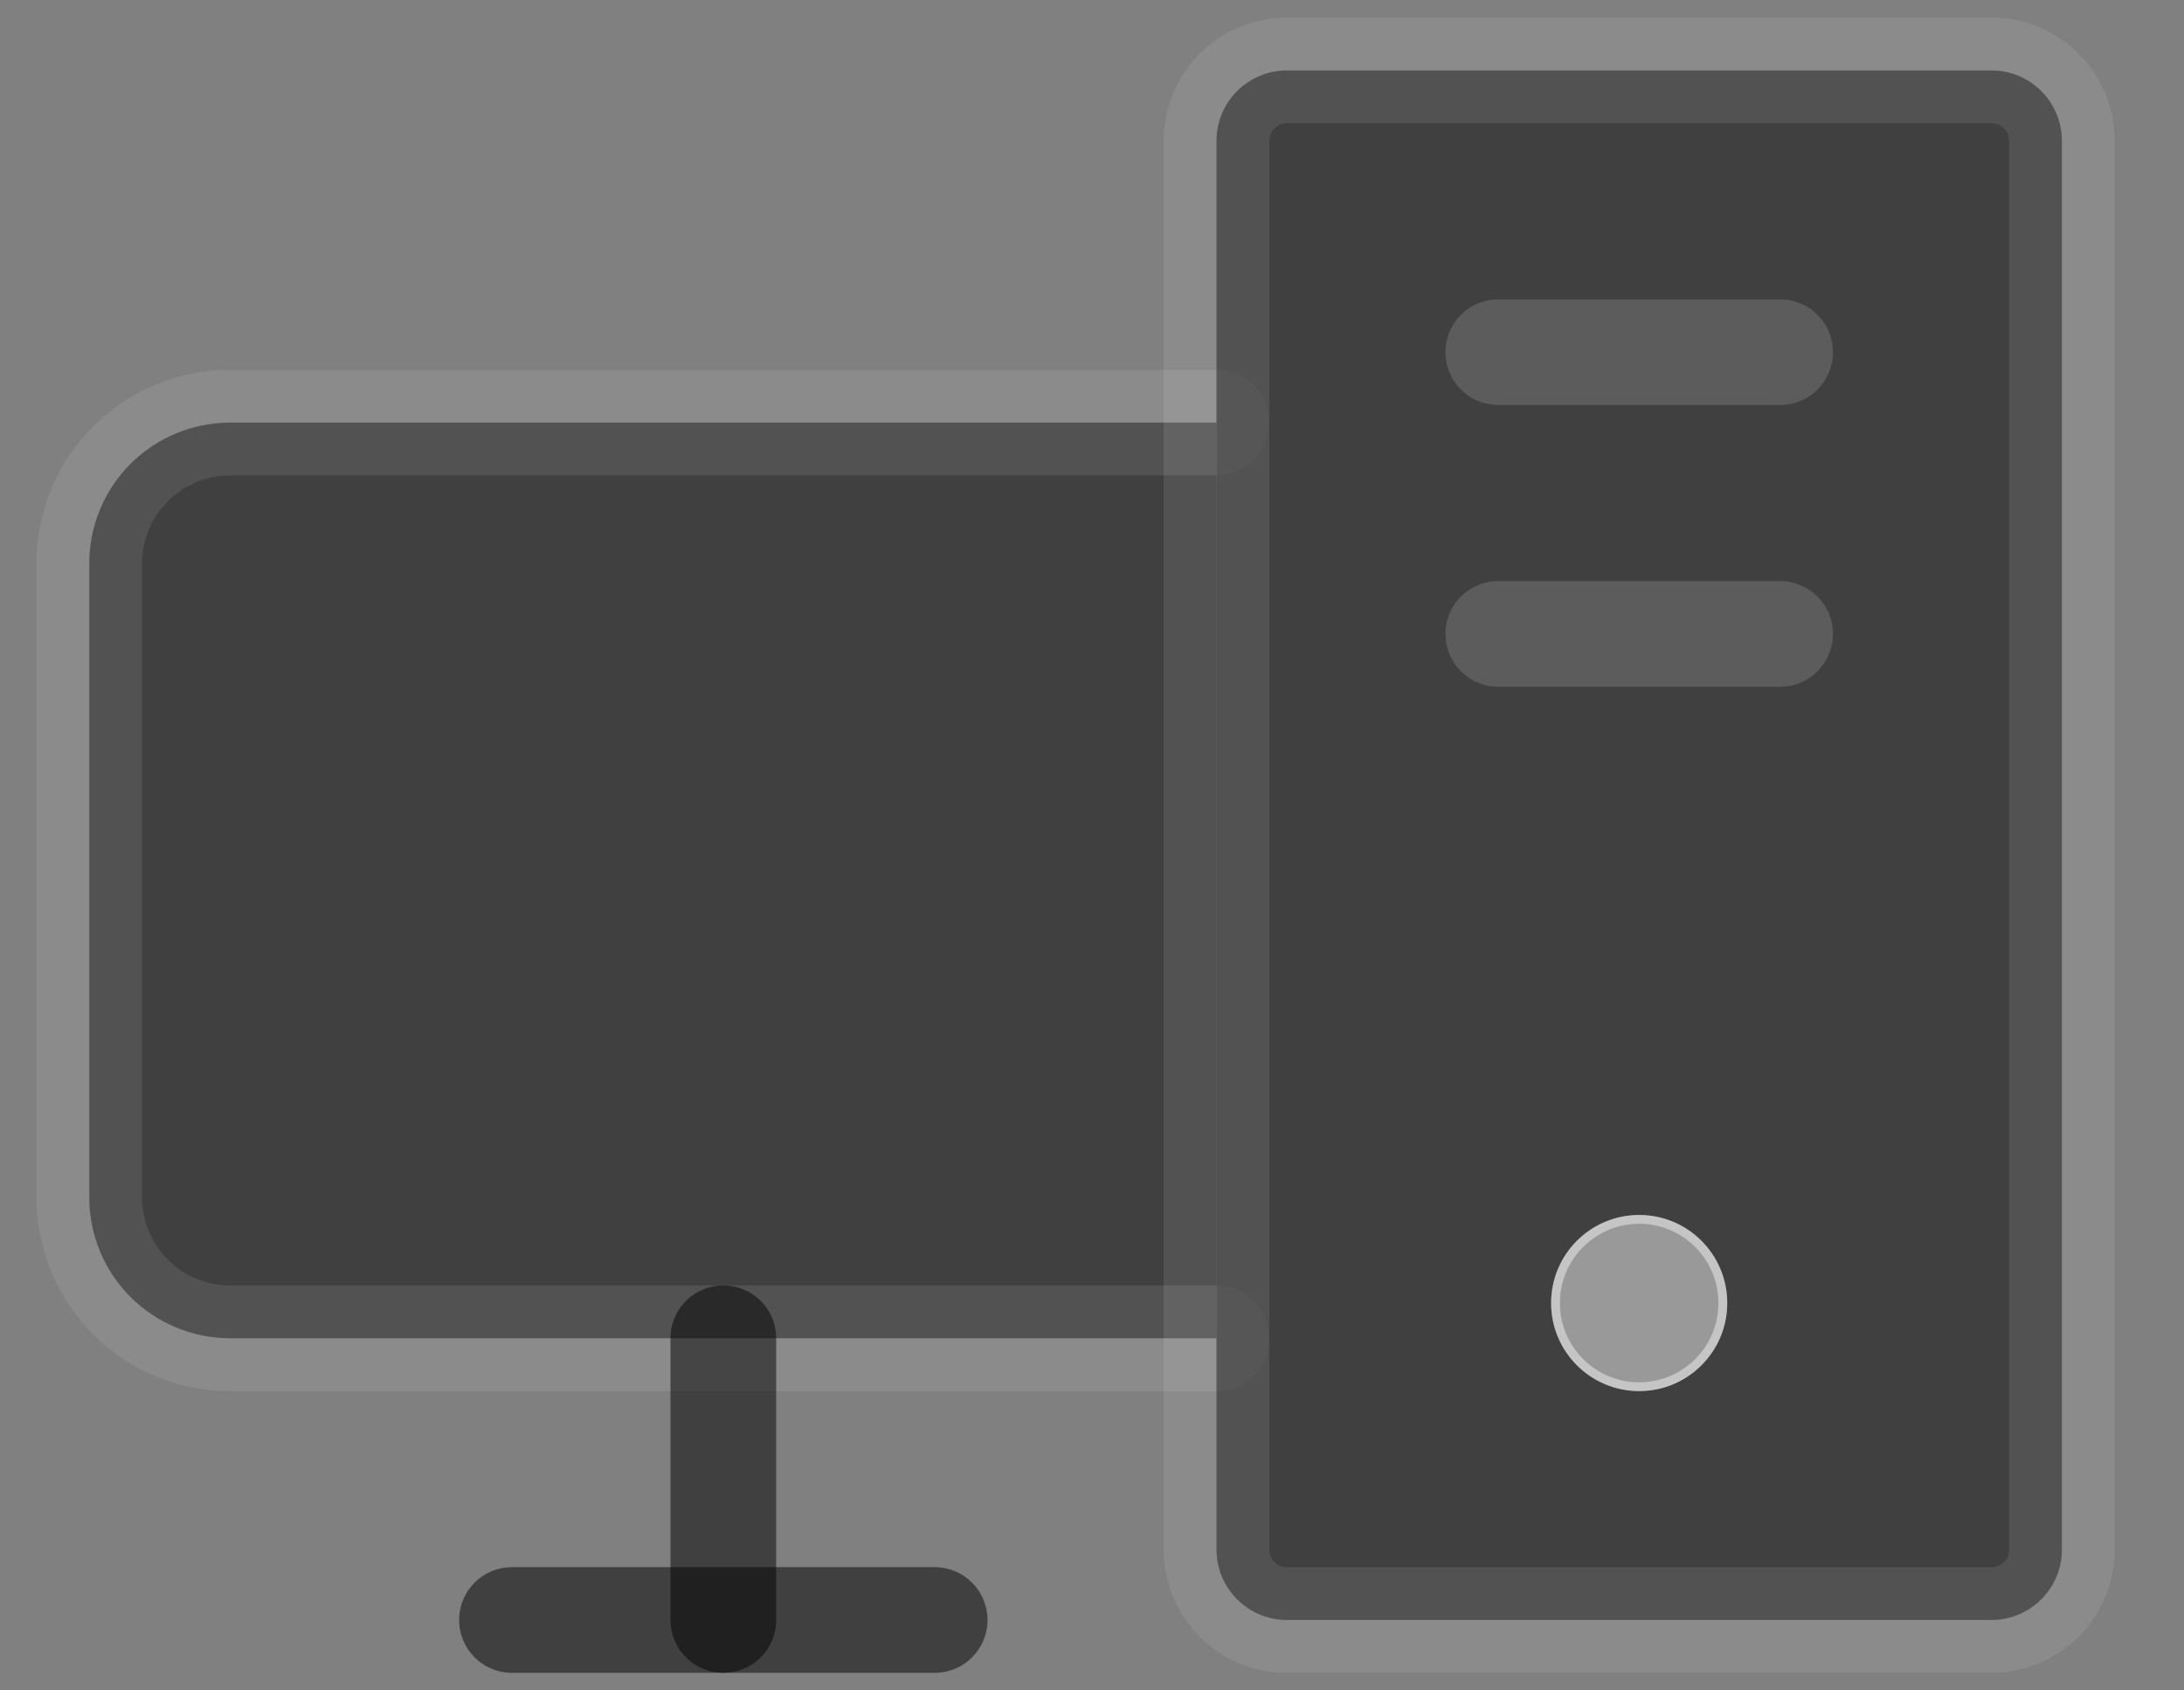
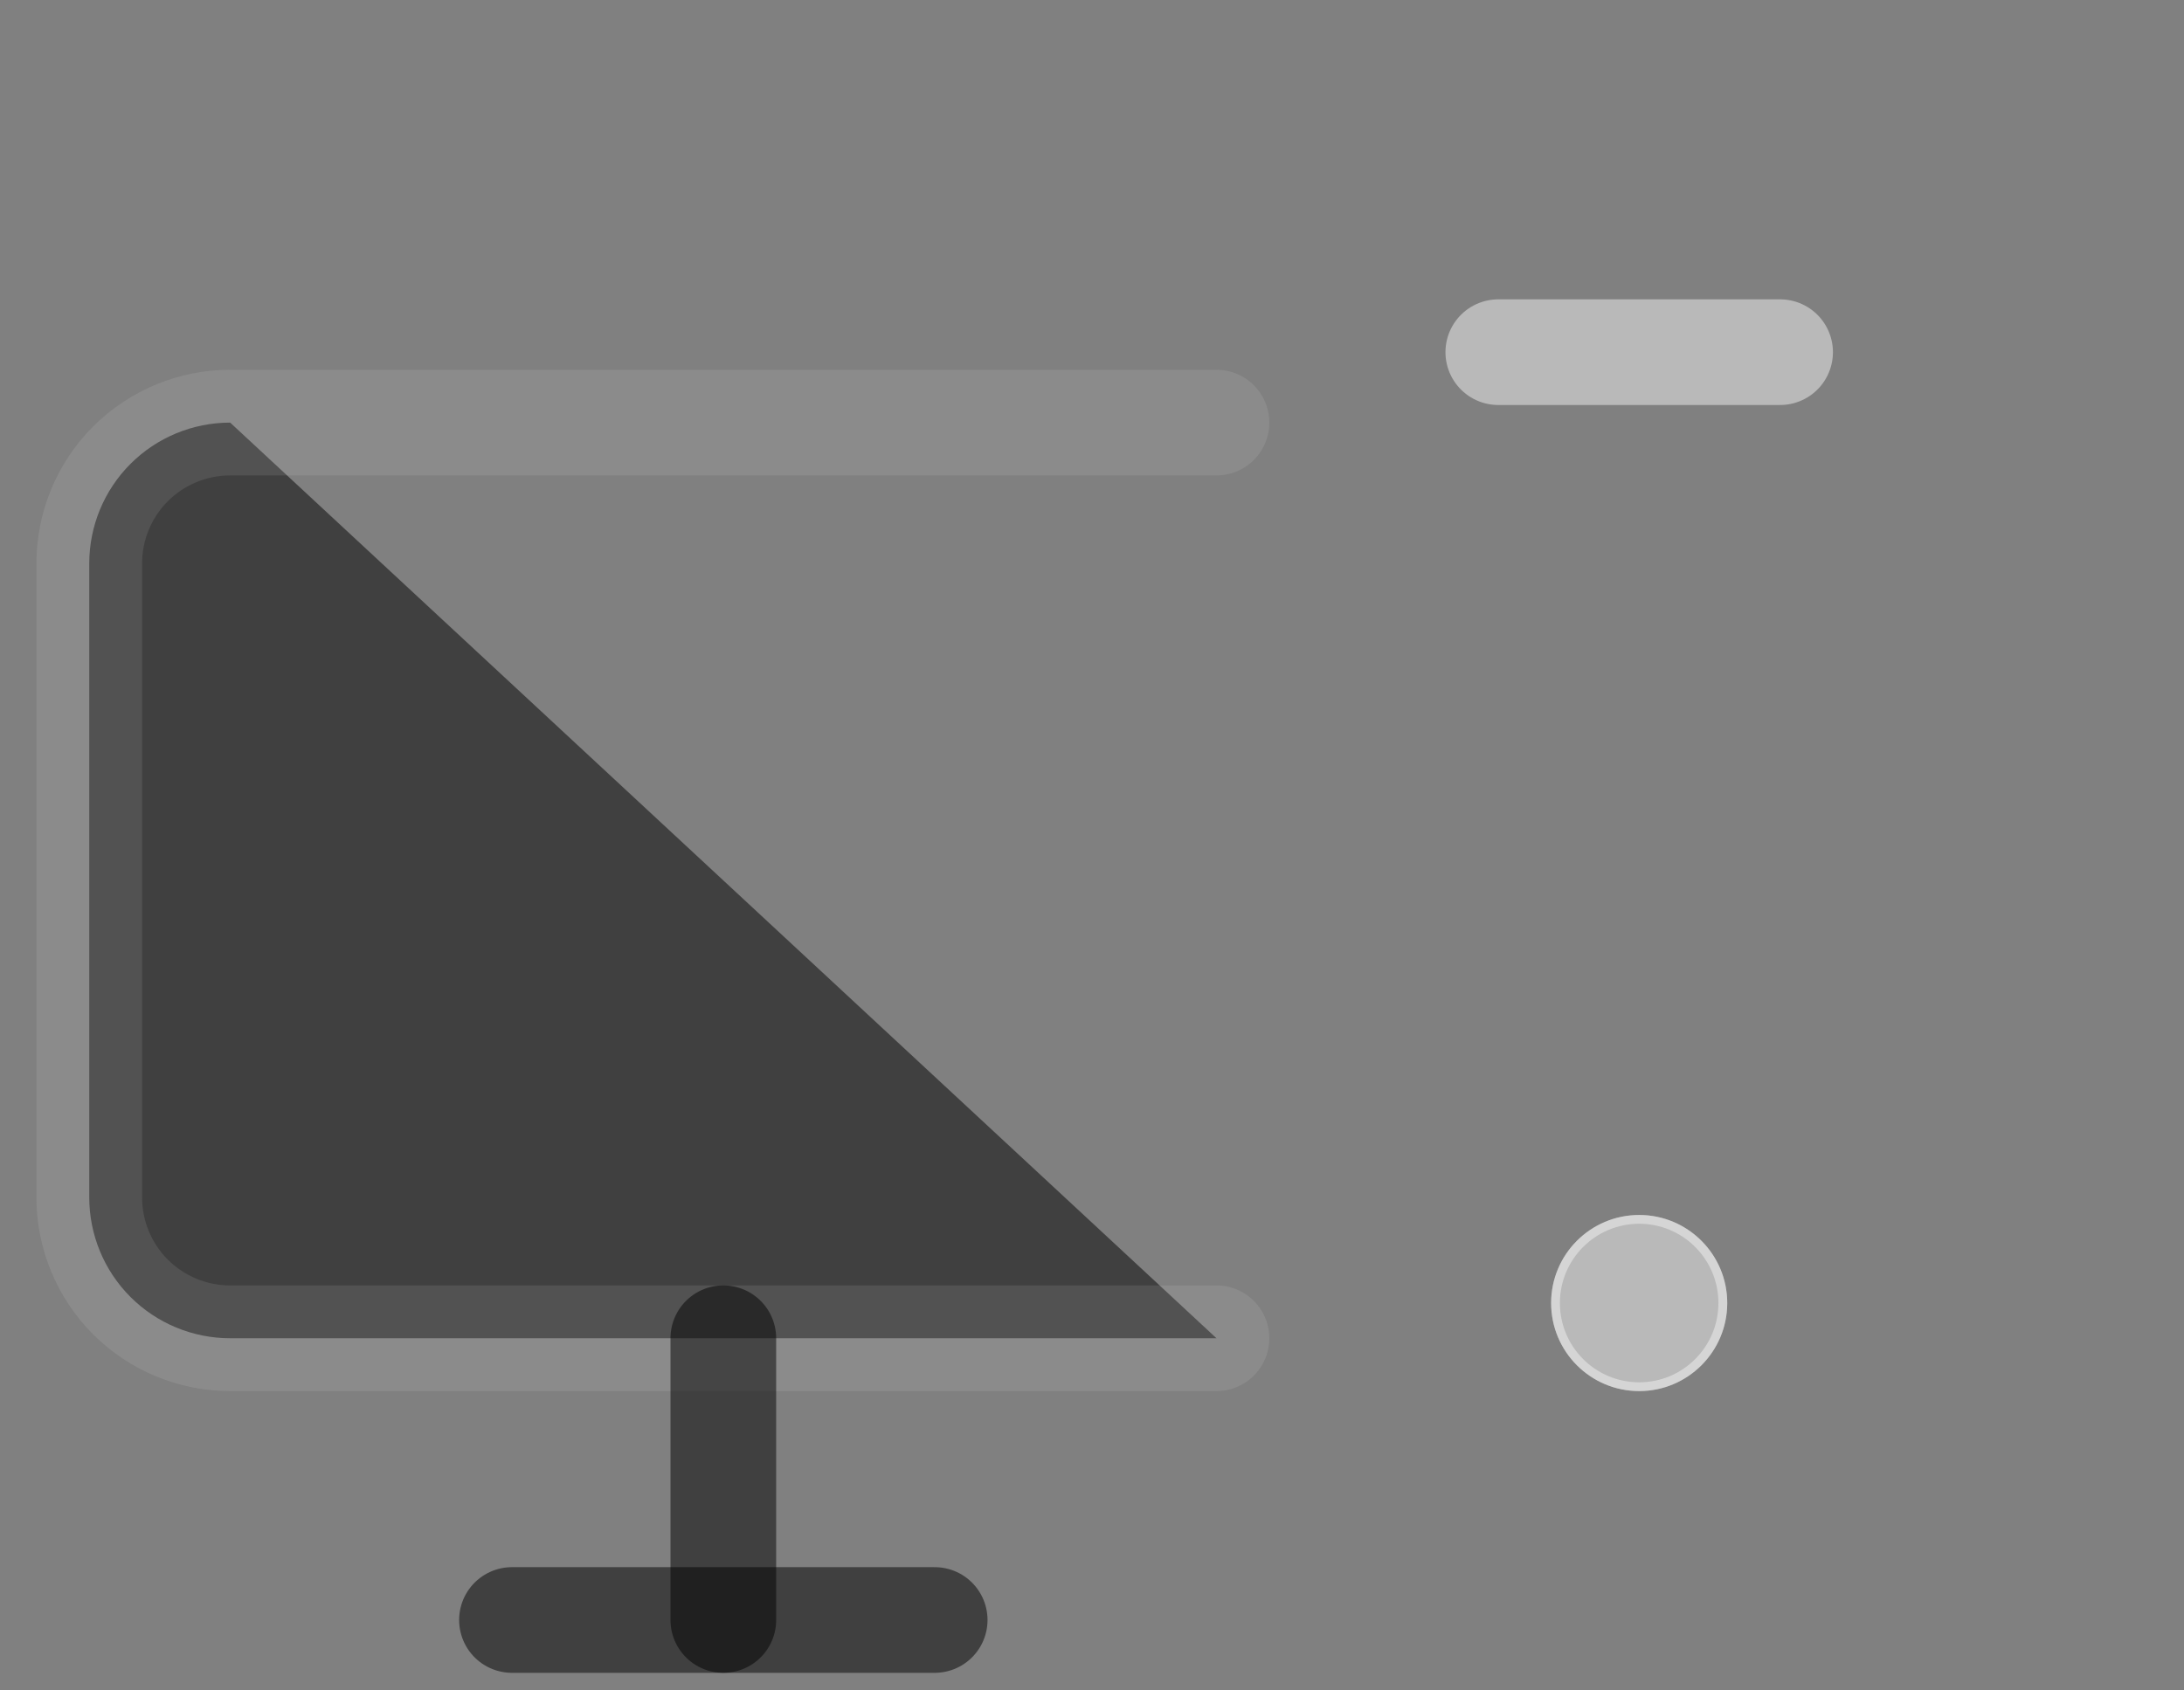
<svg xmlns="http://www.w3.org/2000/svg" width="31" height="24" viewBox="0 0 31 24" fill="none">
  <rect x="0" y="0" width="31" height="24" fill="#808080" stroke="none" />
-   <path d="M17.267 19H3.267C2.736 19 2.227 18.789 1.852 18.414C1.477 18.039 1.267 17.53 1.267 17V8C1.267 7.47 1.477 6.961 1.852 6.586C2.227 6.211 2.736 6 3.267 6H17.267" fill="black" fill-opacity="0.5" />
+   <path d="M17.267 19H3.267C2.736 19 2.227 18.789 1.852 18.414C1.477 18.039 1.267 17.53 1.267 17V8C1.267 7.47 1.477 6.961 1.852 6.586C2.227 6.211 2.736 6 3.267 6" fill="black" fill-opacity="0.5" />
  <path d="M17.267 19H3.267C2.736 19 2.227 18.789 1.852 18.414C1.477 18.039 1.267 17.53 1.267 17V8C1.267 7.47 1.477 6.961 1.852 6.586C2.227 6.211 2.736 6 3.267 6H17.267" stroke="#F2F2F2" stroke-opacity="0.1" stroke-width="1.5" stroke-linecap="round" stroke-linejoin="round" />
  <path d="M13.267 23H7.267" stroke="black" stroke-opacity="0.5" stroke-width="1.5" stroke-linecap="round" stroke-linejoin="round" />
  <path d="M25.267 5H21.267" stroke="#F2F2F2" stroke-opacity="0.5" stroke-width="1.5" stroke-linecap="round" stroke-linejoin="round" />
-   <path d="M25.267 9H21.267" stroke="#F2F2F2" stroke-opacity="0.5" stroke-width="1.5" stroke-linecap="round" stroke-linejoin="round" />
-   <path d="M28.267 1H18.267C17.714 1 17.267 1.448 17.267 2V22C17.267 22.552 17.714 23 18.267 23H28.267C28.819 23 29.267 22.552 29.267 22V2C29.267 1.448 28.819 1 28.267 1Z" fill="black" fill-opacity="0.5" stroke="#F2F2F2" stroke-opacity="0.1" stroke-width="1.5" stroke-linecap="round" stroke-linejoin="round" />
  <path d="M10.267 19V23" stroke="black" stroke-opacity="0.5" stroke-width="1.5" stroke-linecap="round" stroke-linejoin="round" />
  <path d="M23.267 19.75C23.957 19.75 24.517 19.19 24.517 18.5C24.517 17.81 23.957 17.25 23.267 17.25C22.576 17.25 22.017 17.81 22.017 18.5C22.017 19.19 22.576 19.75 23.267 19.75Z" fill="#F2F2F2" fill-opacity="0.5" />
  <path d="M24.454 18.5C24.454 19.156 23.922 19.688 23.267 19.688C22.611 19.688 22.079 19.156 22.079 18.5C22.079 17.844 22.611 17.312 23.267 17.312C23.922 17.312 24.454 17.844 24.454 18.5Z" stroke="#F2F2F2" stroke-opacity="0.5" stroke-width="0.125" />
</svg>